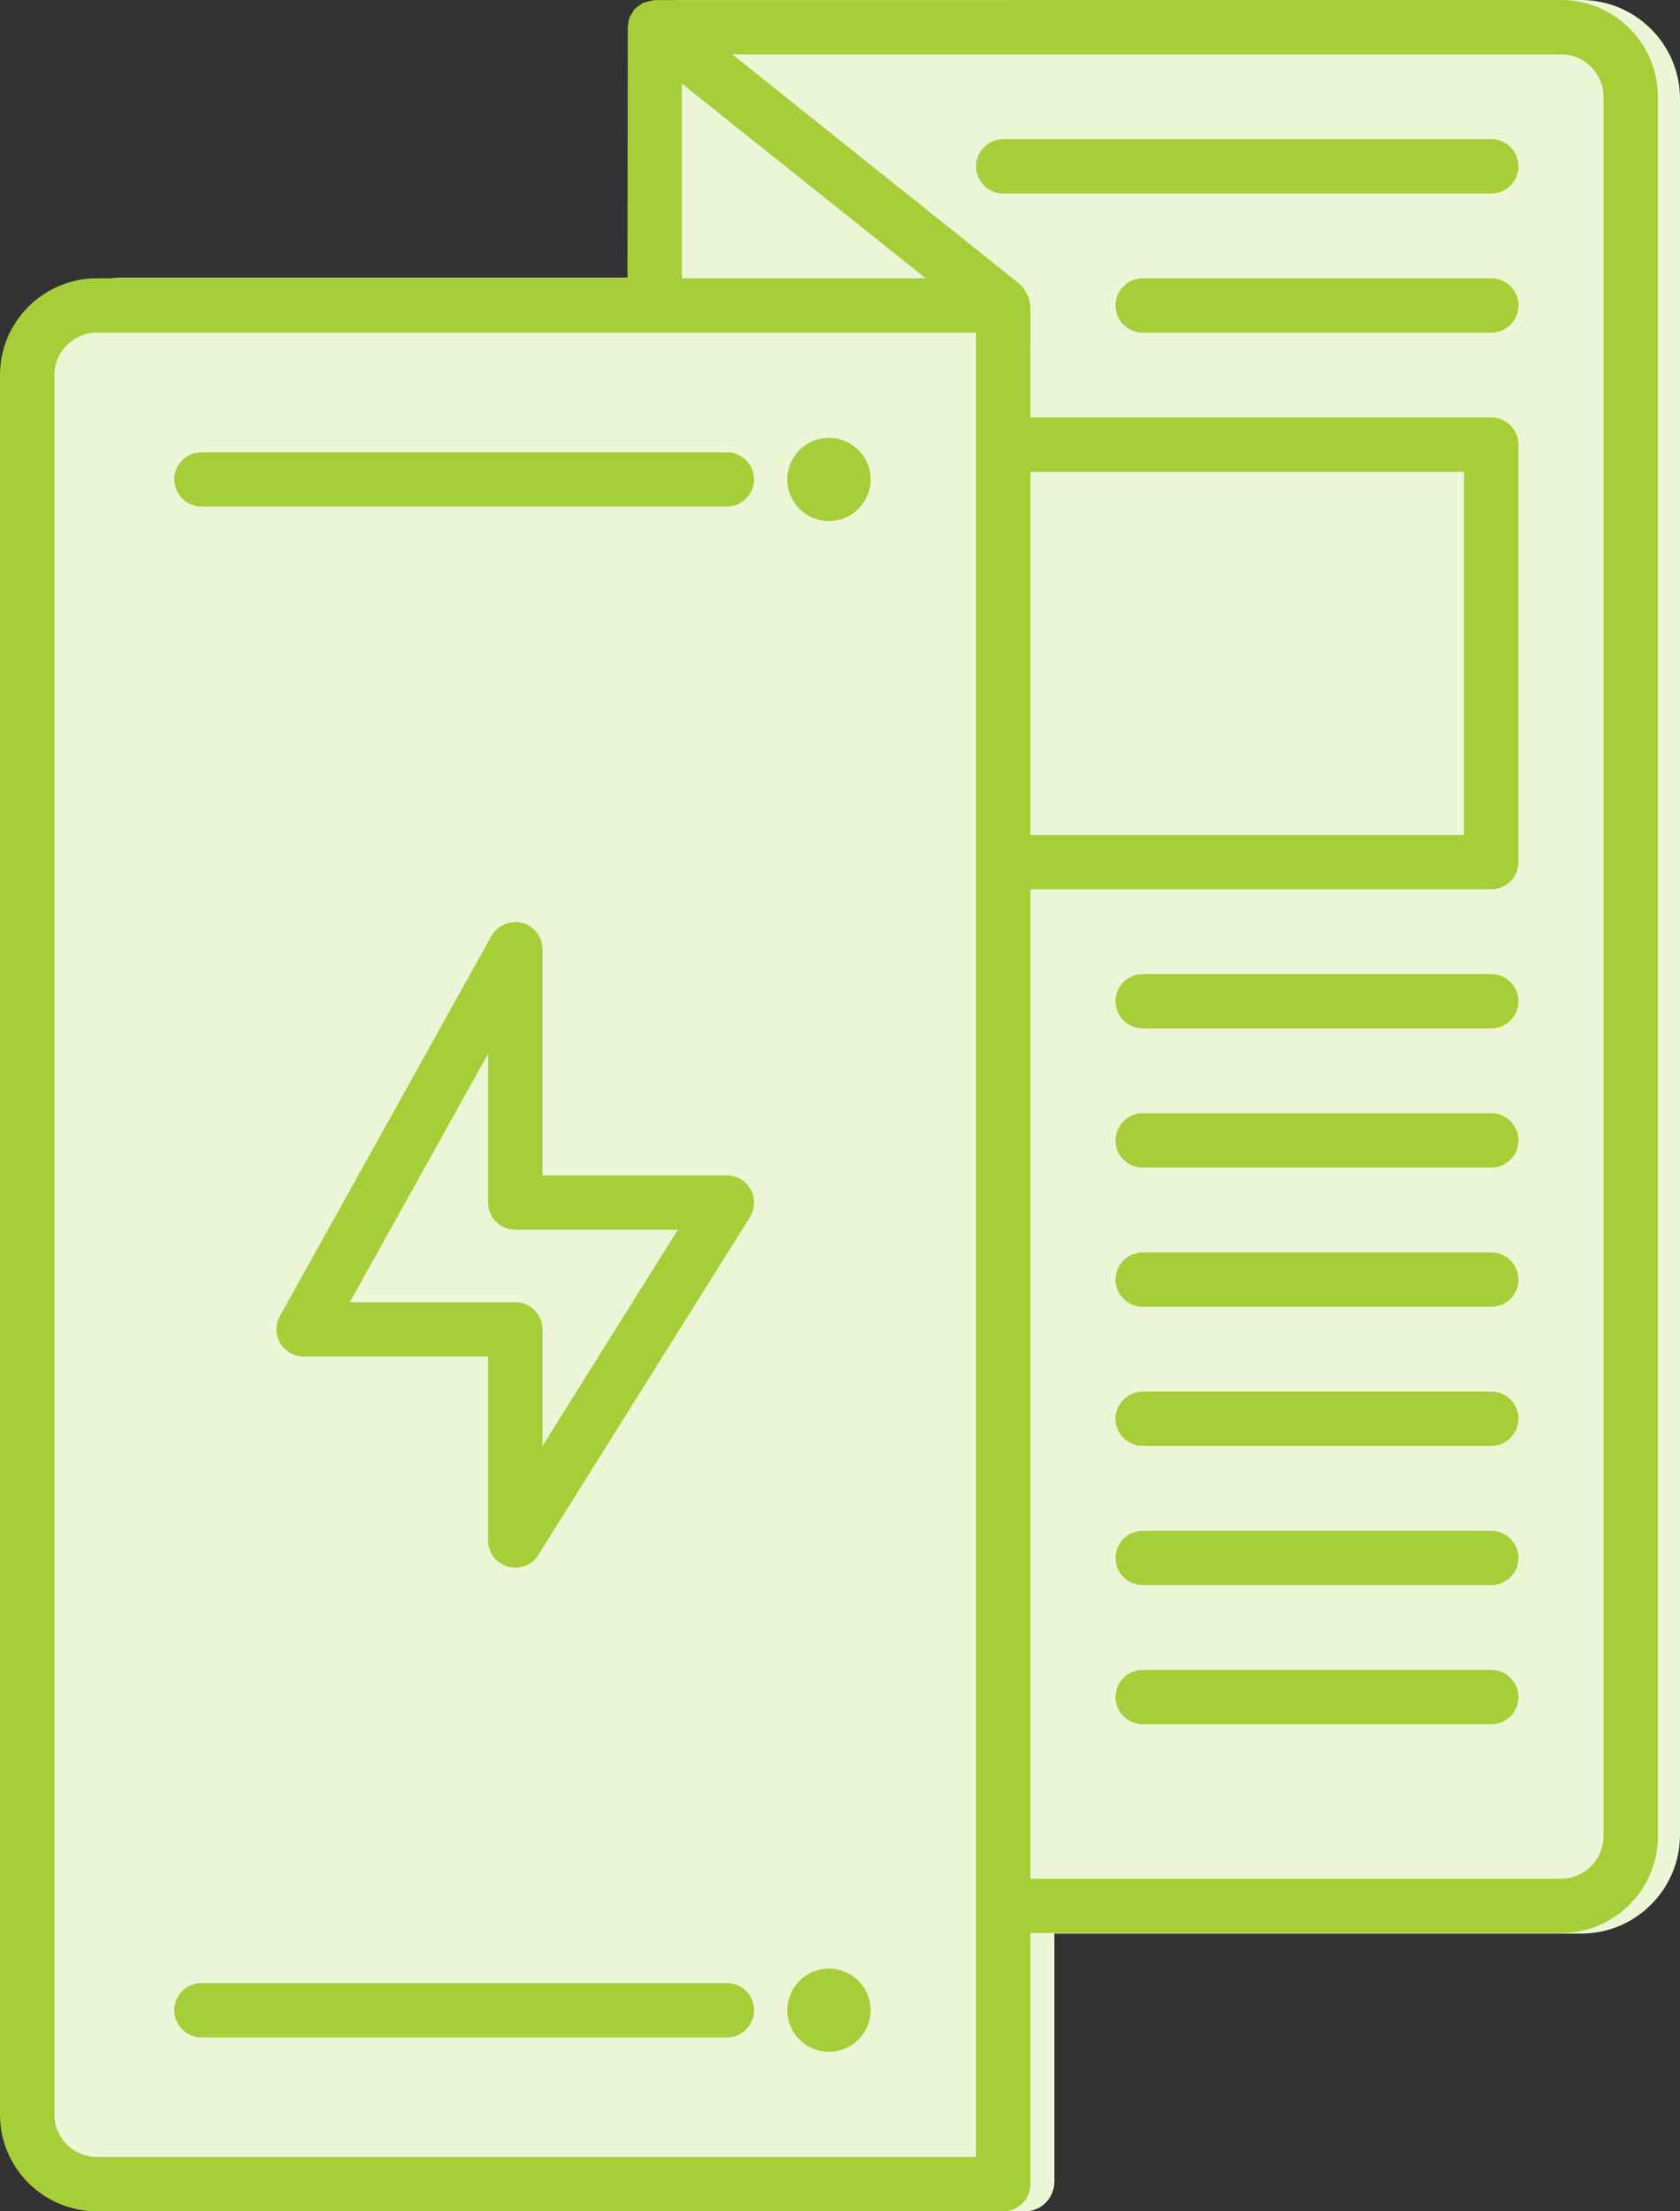
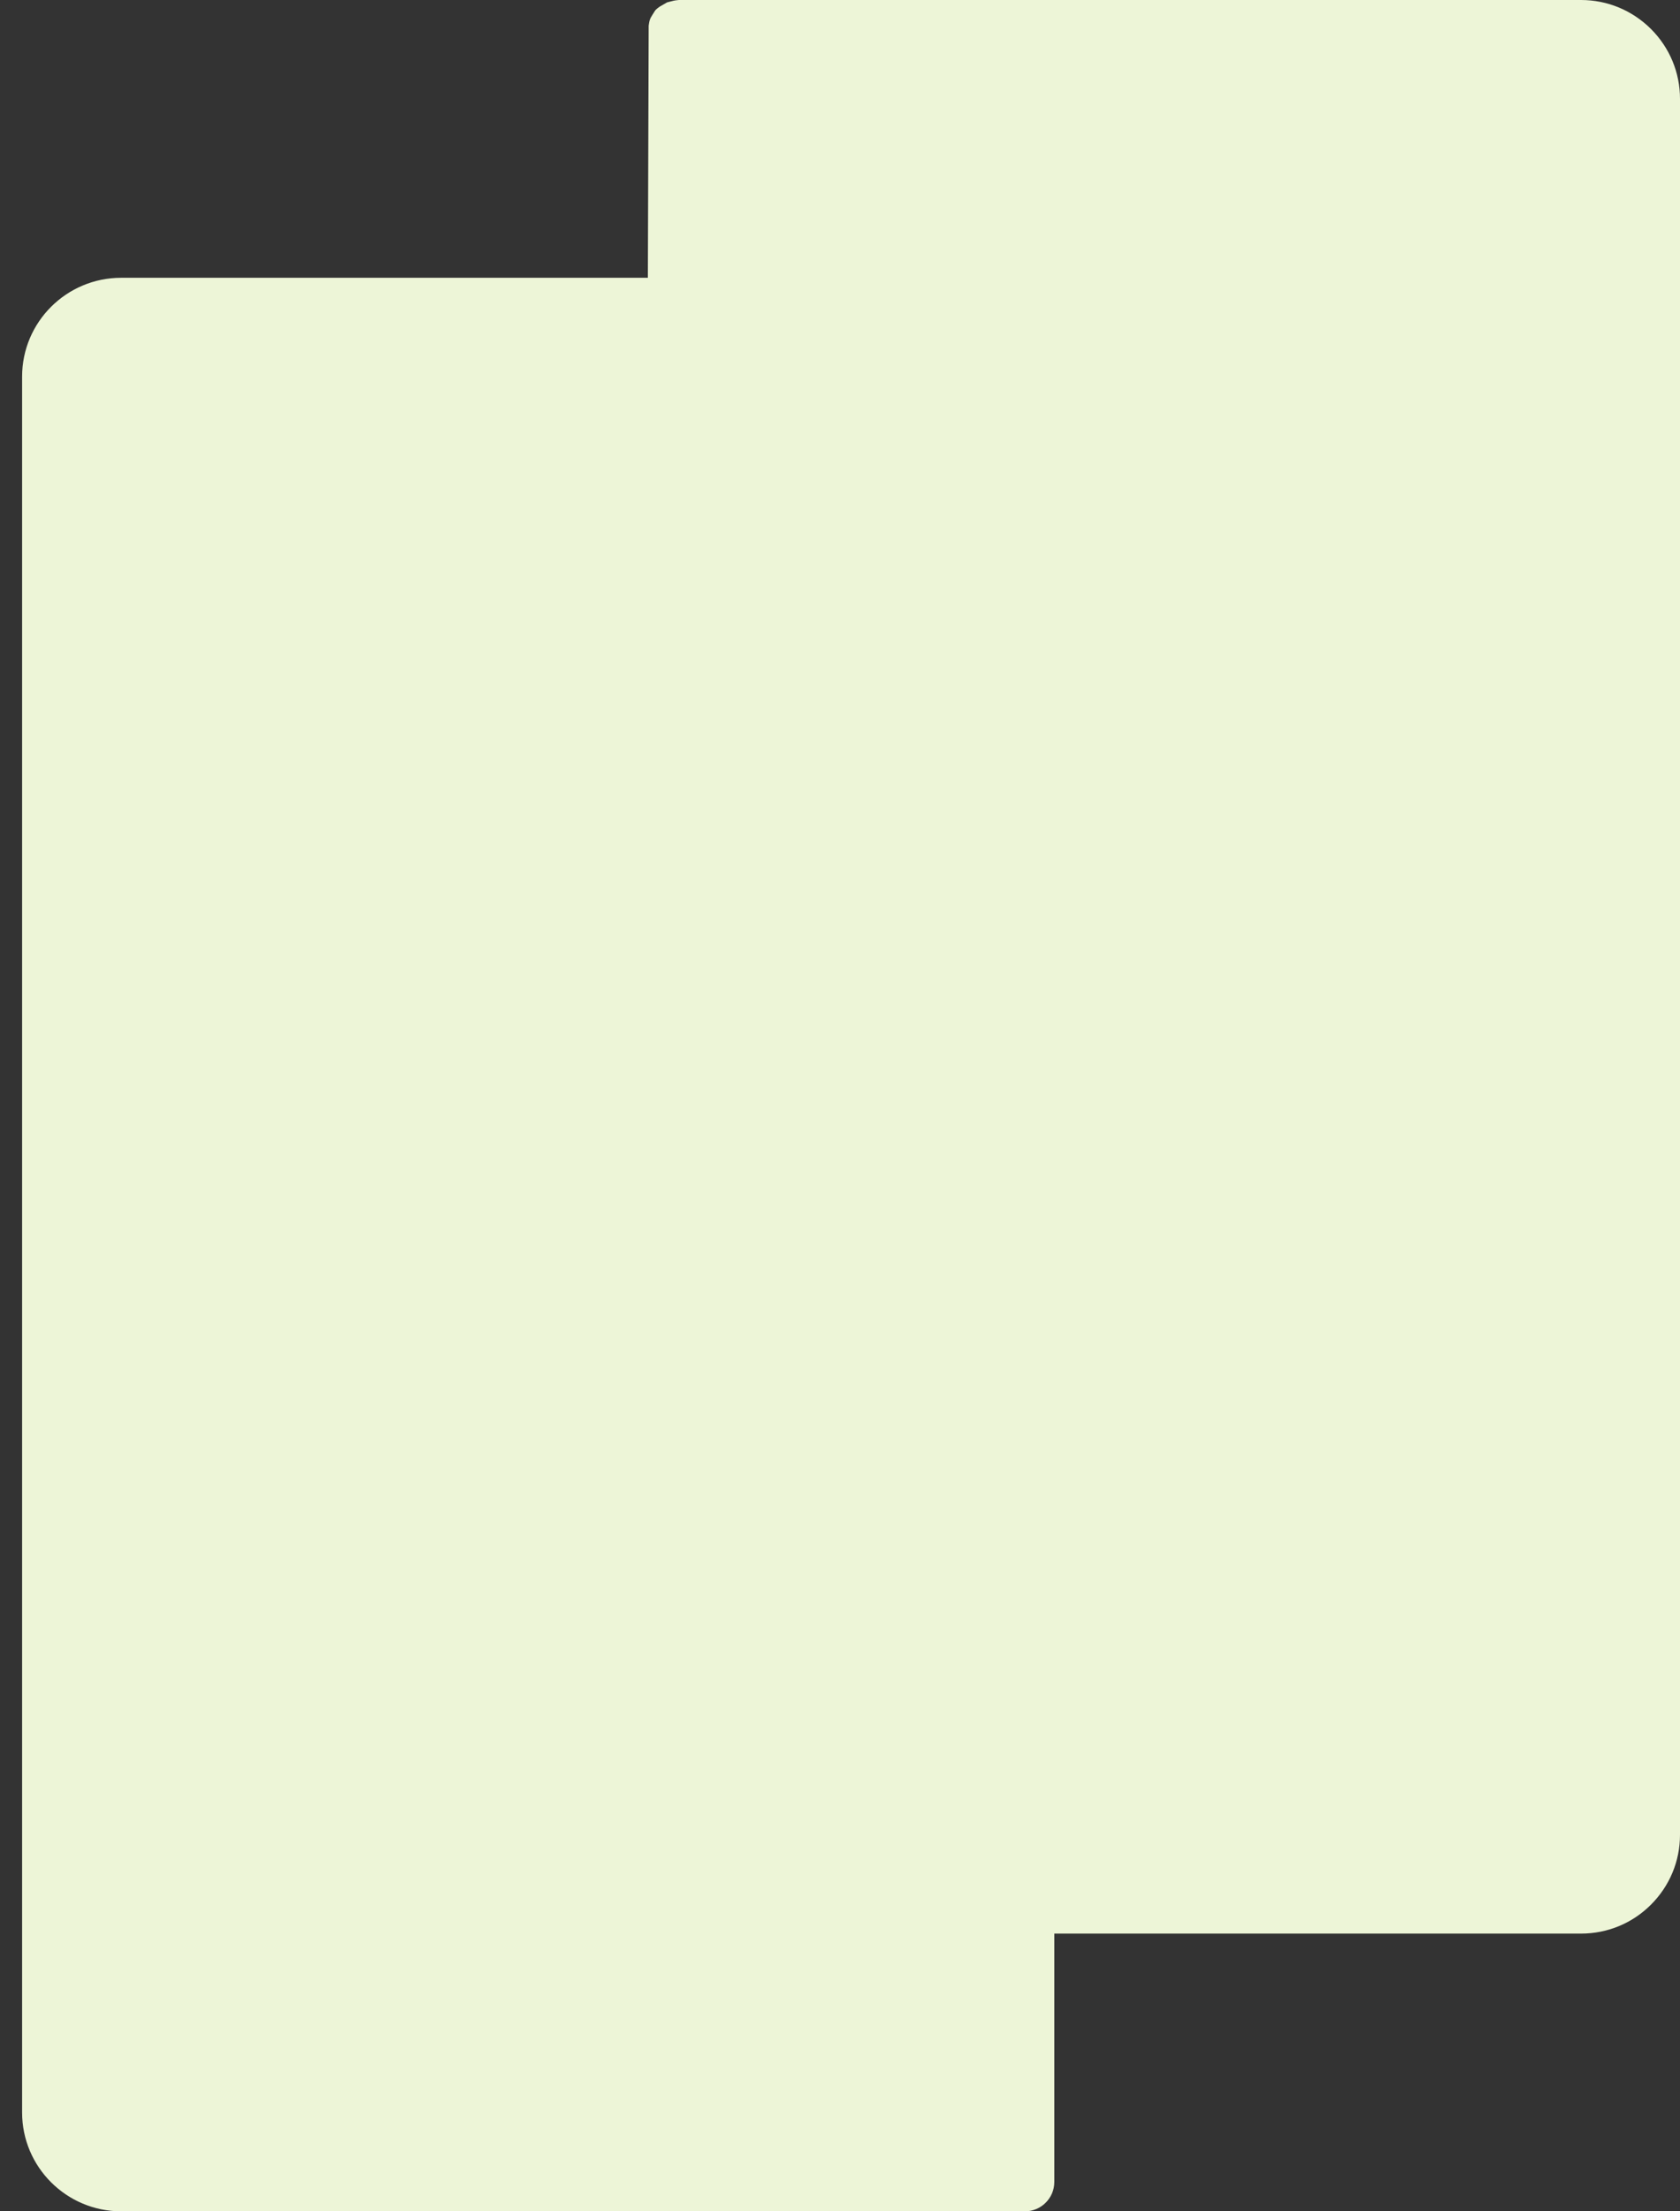
<svg xmlns="http://www.w3.org/2000/svg" width="76px" height="100px" viewBox="0 0 76 100">
  <rect x="0" y="0" width="76" height="100" fill="#333333" stroke="none" />
  <title>Engineering Services</title>
  <g id="Page-1" stroke="none" stroke-width="1" fill="none" fill-rule="evenodd">
    <g id="Small" transform="translate(-446, -437)">
      <g id="Engineering-Services" transform="translate(446, 437)">
        <path d="M74.688,1.312 C73.839,0.467 72.715,0 71.523,0 L30.709,0 L30.565,0.016 C30.523,0.021 30.445,0.037 30.347,0.064 L30.177,0.108 L29.844,0.3 C29.769,0.353 29.707,0.396 29.64,0.472 L29.523,0.657 C29.471,0.742 29.422,0.818 29.402,0.884 C29.372,0.964 29.36,1.049 29.344,1.161 L29.308,12.562 L5.48,12.562 C3.009,12.562 1,14.565 1,17.03 L1,95.532 C1,97.996 3.009,100 5.48,100 L46.364,100 C47.098,100 47.695,99.405 47.695,98.672 L47.695,87.441 L71.523,87.441 C72.72,87.441 73.844,86.976 74.688,86.131 C75.532,85.286 76,84.166 76,82.973 L76,4.47 C76,3.28 75.532,2.157 74.688,1.312" id="Fill-1" fill="#EDF5D7" />
-         <path d="M67.462,12.585 L51.694,12.585 C51.015,12.585 50.463,13.136 50.463,13.813 C50.463,14.49 51.015,15.043 51.694,15.043 L67.462,15.043 C68.141,15.043 68.693,14.49 68.693,13.813 C68.693,13.136 68.141,12.585 67.462,12.585 L67.462,12.585 Z M67.462,75.518 L51.694,75.518 C51.015,75.518 50.463,76.068 50.463,76.745 C50.463,77.422 51.015,77.973 51.694,77.973 L67.462,77.973 C68.141,77.973 68.693,77.422 68.693,76.745 C68.693,76.068 68.141,75.518 67.462,75.518 L67.462,75.518 Z M67.462,69.225 L51.694,69.225 C51.015,69.225 50.463,69.776 50.463,70.453 C50.463,71.13 51.015,71.68 51.694,71.68 L67.462,71.68 C68.141,71.68 68.693,71.13 68.693,70.453 C68.693,69.776 68.141,69.225 67.462,69.225 L67.462,69.225 Z M67.462,62.93 L51.694,62.93 C51.015,62.93 50.463,63.483 50.463,64.16 C50.463,64.837 51.015,65.388 51.694,65.388 L67.462,65.388 C68.141,65.388 68.693,64.837 68.693,64.16 C68.693,63.483 68.141,62.93 67.462,62.93 L67.462,62.93 Z M67.462,56.637 L51.694,56.637 C51.015,56.637 50.463,57.19 50.463,57.867 C50.463,58.544 51.015,59.095 51.694,59.095 L67.462,59.095 C68.141,59.095 68.693,58.544 68.693,57.867 C68.693,57.19 68.141,56.637 67.462,56.637 L67.462,56.637 Z M67.462,50.344 L51.694,50.344 C51.015,50.344 50.463,50.897 50.463,51.574 C50.463,52.251 51.015,52.802 51.694,52.802 L67.462,52.802 C68.141,52.802 68.693,52.251 68.693,51.574 C68.693,50.897 68.141,50.344 67.462,50.344 L67.462,50.344 Z M67.462,44.051 L51.694,44.051 C51.015,44.051 50.463,44.605 50.463,45.282 C50.463,45.959 51.015,46.509 51.694,46.509 L67.462,46.509 C68.141,46.509 68.693,45.959 68.693,45.282 C68.693,44.605 68.141,44.051 67.462,44.051 L67.462,44.051 Z M67.462,6.293 L45.384,6.293 C44.706,6.293 44.154,6.844 44.154,7.521 C44.154,8.198 44.706,8.751 45.384,8.751 L67.462,8.751 C68.141,8.751 68.693,8.198 68.693,7.521 C68.693,6.844 68.141,6.293 67.462,6.293 L67.462,6.293 Z M37.499,92.787 C38.539,92.787 39.387,91.942 39.387,90.905 C39.387,89.868 38.539,89.023 37.499,89.023 C36.459,89.023 35.615,89.868 35.615,90.905 C35.615,91.942 36.459,92.787 37.499,92.787 L37.499,92.787 Z M9.116,92.135 L32.882,92.135 C33.561,92.135 34.113,91.582 34.113,90.905 C34.113,90.228 33.561,89.677 32.882,89.677 L9.116,89.677 C8.437,89.677 7.885,90.228 7.885,90.905 C7.885,91.582 8.437,92.135 9.116,92.135 L9.116,92.135 Z M37.499,23.562 C38.539,23.562 39.387,22.718 39.387,21.68 C39.387,20.643 38.539,19.799 37.499,19.799 C36.459,19.799 35.615,20.643 35.615,21.68 C35.615,22.718 36.459,23.562 37.499,23.562 L37.499,23.562 Z M23.309,55.611 L30.665,55.611 L24.541,65.388 L24.541,60.116 C24.541,59.439 23.987,58.886 23.309,58.886 L15.826,58.886 L22.078,47.659 L22.078,54.383 C22.078,55.06 22.63,55.611 23.309,55.611 L23.309,55.611 Z M22.968,70.845 C23.079,70.877 23.194,70.895 23.309,70.895 C23.734,70.895 24.125,70.68 24.353,70.317 L33.929,55.035 C34.163,54.654 34.175,54.177 33.959,53.787 C33.743,53.399 33.331,53.153 32.882,53.153 L24.539,53.153 L24.539,42.922 C24.539,42.362 24.162,41.874 23.621,41.734 C23.085,41.603 22.501,41.846 22.234,42.323 L12.661,59.517 C12.447,59.898 12.454,60.364 12.674,60.738 C12.898,61.11 13.302,61.342 13.735,61.342 L22.078,61.342 L22.078,69.665 C22.078,70.209 22.446,70.696 22.968,70.845 L22.968,70.845 Z M9.116,22.908 L32.882,22.908 C33.561,22.908 34.113,22.357 34.113,21.68 C34.113,21.003 33.561,20.453 32.882,20.453 L9.116,20.453 C8.437,20.453 7.885,21.003 7.885,21.68 C7.885,22.357 8.437,22.908 9.116,22.908 L9.116,22.908 Z M46.615,37.759 L66.231,37.759 L66.231,21.336 L46.615,21.336 L46.615,37.759 Z M46.615,40.214 L67.462,40.214 C68.141,40.214 68.693,39.664 68.693,38.987 L68.693,20.106 C68.693,19.429 68.141,18.878 67.462,18.878 L46.615,18.878 L46.61,13.829 C46.606,13.804 46.601,13.774 46.599,13.747 C46.596,13.71 46.583,13.641 46.555,13.542 L46.53,13.439 L46.332,13.072 C46.286,13.012 46.238,12.948 46.155,12.865 L33.126,2.458 L70.616,2.458 C71.676,2.458 72.539,3.316 72.539,4.374 L72.539,83.04 C72.539,83.545 72.334,84.041 71.975,84.397 C71.616,84.755 71.119,84.959 70.616,84.959 L46.615,84.959 L46.615,40.214 Z M44.154,15.043 L44.154,97.544 L4.387,97.544 C3.326,97.544 2.461,96.684 2.461,95.626 L2.461,16.96 C2.461,15.902 3.326,15.043 4.387,15.043 L44.154,15.043 Z M30.846,12.585 L30.846,3.782 L41.876,12.585 L30.846,12.585 Z M73.716,1.283 C72.884,0.457 71.784,0 70.616,0 L29.63,0.005 L29.549,0.018 C29.512,0.018 29.441,0.034 29.349,0.06 L29.087,0.135 C29.068,0.145 29.011,0.181 28.967,0.216 L28.88,0.28 C28.802,0.337 28.751,0.374 28.689,0.441 L28.585,0.606 C28.535,0.693 28.491,0.757 28.475,0.817 C28.447,0.886 28.438,0.962 28.422,1.079 C28.417,1.12 28.408,1.157 28.399,1.184 L28.385,12.585 L4.387,12.585 C1.967,12.585 0,14.548 0,16.96 L0,95.626 C0,98.038 1.967,100 4.387,100 L45.384,100 C46.063,100 46.615,99.449 46.615,98.772 L46.615,87.415 L70.616,87.415 C71.789,87.415 72.888,86.958 73.716,86.132 C74.542,85.305 75,84.206 75,83.04 L75,4.374 C75,3.208 74.542,2.111 73.716,1.283 L73.716,1.283 Z" id="Fill-4" fill="#A6CE39" />
      </g>
    </g>
  </g>
</svg>